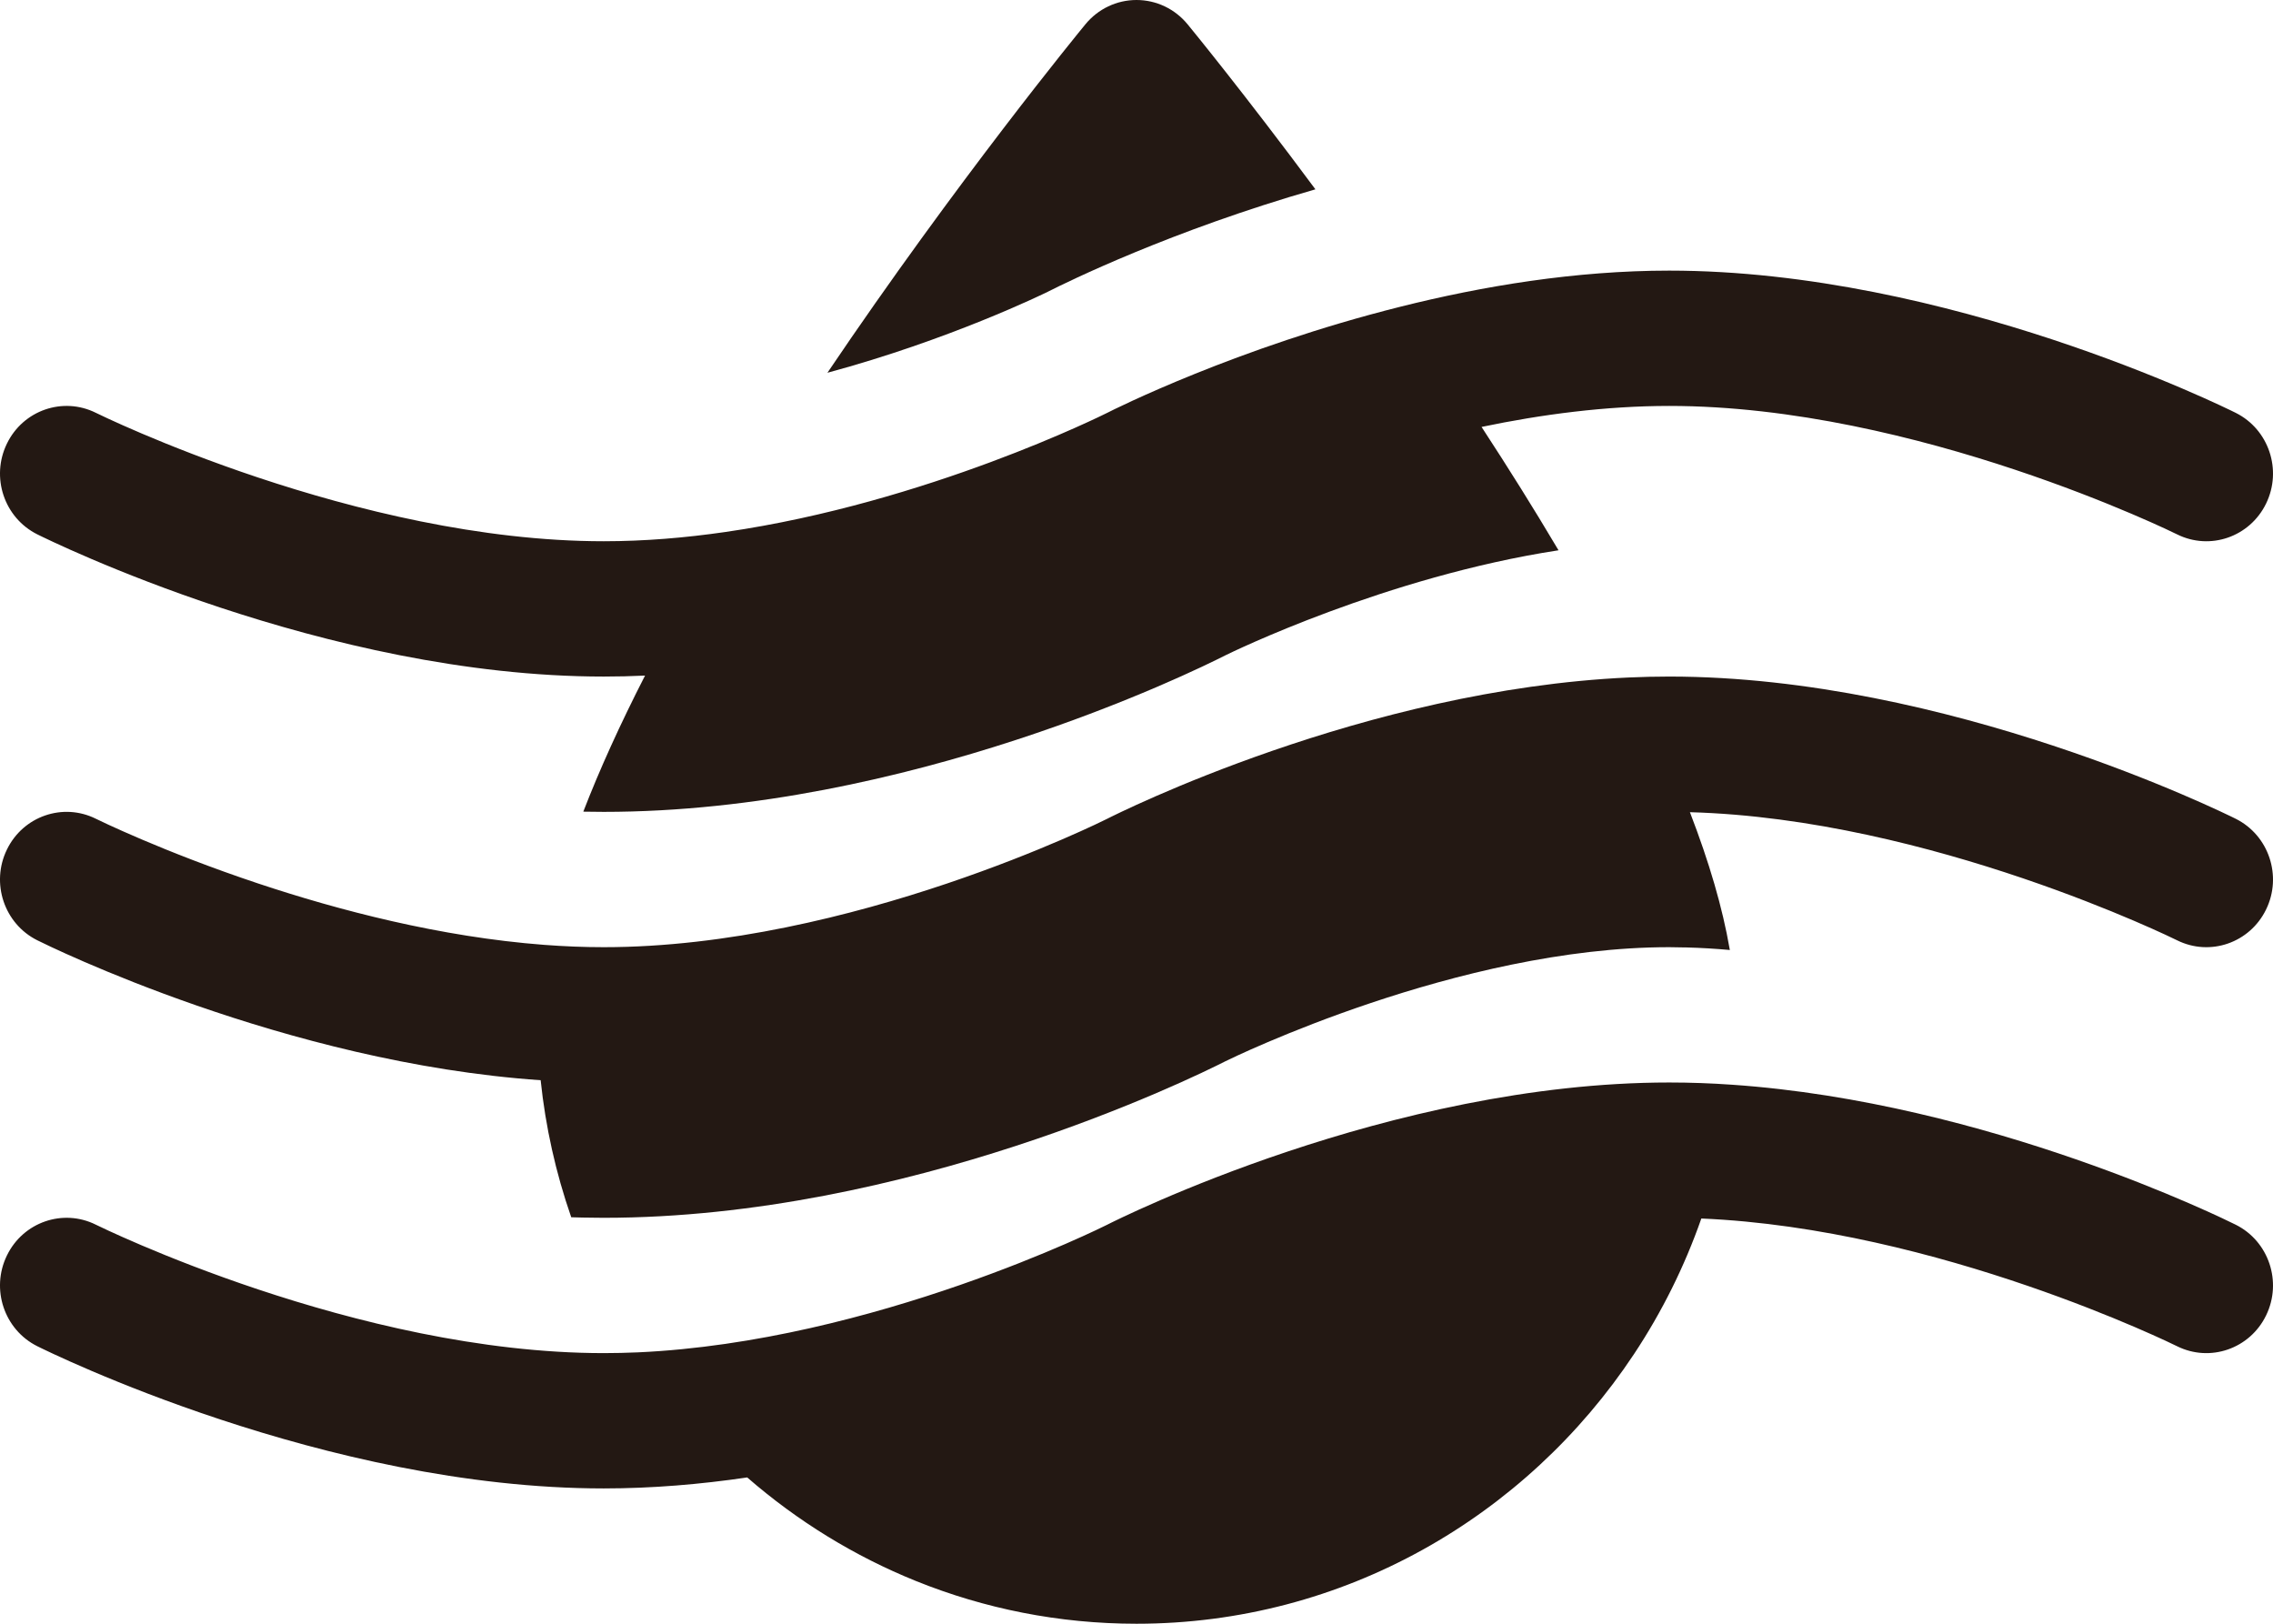
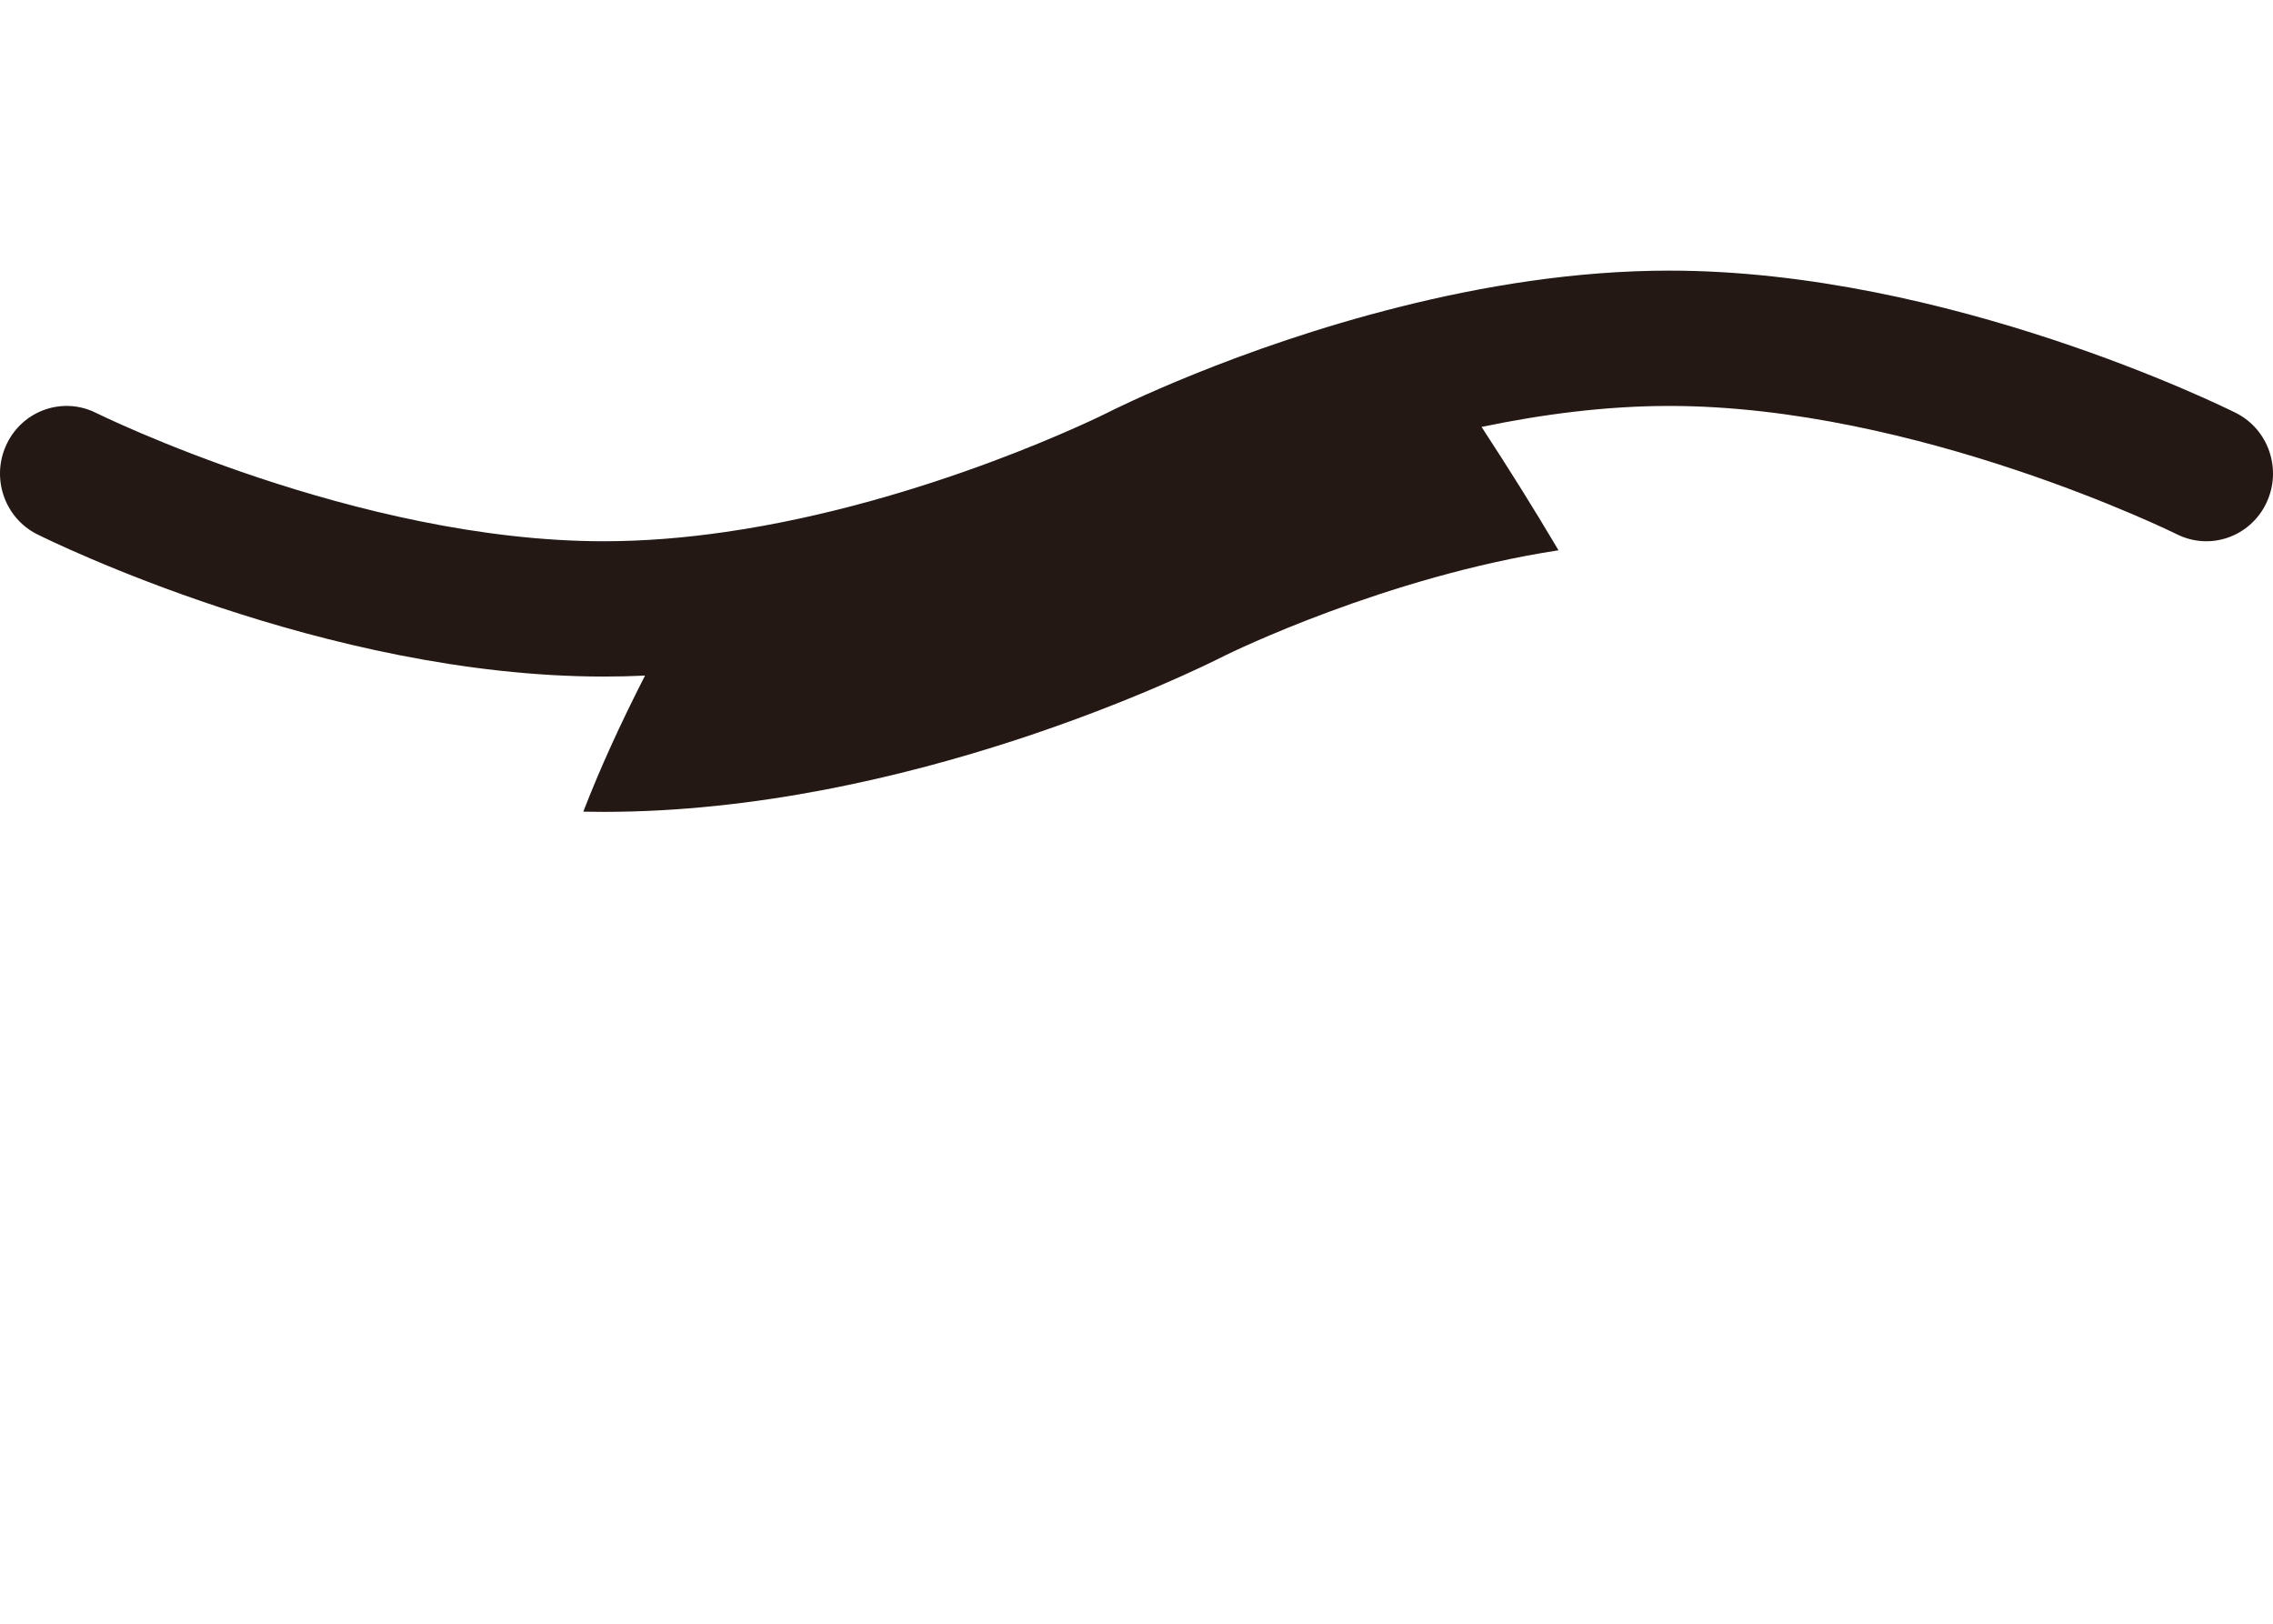
<svg xmlns="http://www.w3.org/2000/svg" width="42" height="30" viewBox="0 0 42 30" fill="none">
  <path d="M0.688 9.872C0.903 9.979 6.007 12.5 11.156 12.5C11.412 12.5 11.666 12.494 11.919 12.482C11.46 13.379 11.079 14.217 10.779 14.994C10.778 14.995 10.778 14.995 10.778 14.996C10.905 14.998 11.03 15 11.156 15C16.762 15 22.02 12.424 22.642 12.108C22.741 12.059 25.609 10.656 28.798 10.167C28.787 10.148 28.776 10.13 28.765 10.112C28.343 9.4 27.879 8.658 27.376 7.888C28.486 7.656 29.669 7.5 30.844 7.5C35.409 7.5 40.179 9.848 40.226 9.872C40.836 10.176 41.573 9.921 41.873 9.302C42.174 8.682 41.922 7.933 41.312 7.628C41.097 7.521 35.993 5 30.844 5C29.113 5 27.397 5.285 25.872 5.668C22.855 6.423 20.591 7.56 20.45 7.632C20.411 7.651 17.138 9.289 13.404 9.829C12.666 9.936 11.909 10 11.156 10C8.874 10 6.54 9.413 4.77 8.823C3.001 8.233 1.797 7.64 1.773 7.628C1.164 7.324 0.426 7.579 0.127 8.198C-0.174 8.818 0.078 9.567 0.688 9.872Z" fill="#231813" />
-   <path d="M41.312 15.128C41.097 15.021 35.993 12.5 30.844 12.5C30.595 12.5 30.346 12.506 30.099 12.517C25.216 12.738 20.651 15.029 20.45 15.132C20.404 15.155 15.717 17.5 11.156 17.5C10.789 17.5 10.421 17.485 10.053 17.457C8.137 17.311 6.255 16.818 4.77 16.323C3.001 15.733 1.797 15.14 1.773 15.128C1.164 14.824 0.426 15.079 0.127 15.698C-0.174 16.317 0.078 17.067 0.688 17.372C0.886 17.471 5.263 19.633 9.99 19.958C10.08 20.82 10.269 21.667 10.553 22.484C10.553 22.486 10.554 22.488 10.555 22.49C10.694 22.495 10.832 22.497 10.972 22.498C11.033 22.499 11.095 22.5 11.156 22.5C16.762 22.5 22.02 19.924 22.642 19.608C22.762 19.549 26.95 17.5 30.844 17.5C30.944 17.5 31.043 17.503 31.143 17.505L31.165 17.505C31.431 17.512 31.698 17.528 31.964 17.552C31.963 17.547 31.962 17.54 31.96 17.533C31.83 16.777 31.584 15.934 31.226 15.006C35.672 15.129 40.181 17.349 40.226 17.372C40.836 17.676 41.573 17.421 41.873 16.802C42.174 16.183 41.922 15.433 41.312 15.128Z" fill="#231813" />
-   <path d="M41.312 22.628C41.114 22.529 36.733 20.365 32.002 20.041C31.617 20.014 31.231 20 30.844 20C25.691 20 20.661 22.524 20.45 22.632C20.406 22.654 16.139 24.789 11.786 24.986C11.576 24.995 11.366 25 11.156 25C8.874 25 6.54 24.413 4.77 23.823C3.001 23.233 1.797 22.64 1.773 22.628C1.164 22.324 0.426 22.579 0.127 23.198C-0.174 23.817 0.078 24.567 0.688 24.872C0.903 24.979 6.007 27.5 11.156 27.5C12.052 27.5 12.943 27.424 13.807 27.297C14.736 28.105 15.789 28.752 16.926 29.211H16.926C18.188 29.72 19.562 30 21 30C24.823 30 28.201 28.022 30.192 25.019C30.709 24.24 31.127 23.398 31.437 22.513C35.813 22.698 40.181 24.849 40.226 24.872C40.836 25.176 41.573 24.921 41.873 24.302C42.174 23.683 41.922 22.933 41.312 22.628ZM24.306 3.498C22.982 1.715 22.008 0.527 21.944 0.449C21.71 0.164 21.365 0 21 0C20.635 0 20.29 0.164 20.056 0.449C19.957 0.569 17.674 3.353 15.289 6.887C17.547 6.278 19.282 5.429 19.358 5.392C19.72 5.208 21.651 4.259 24.306 3.498Z" fill="#231813" />
</svg>